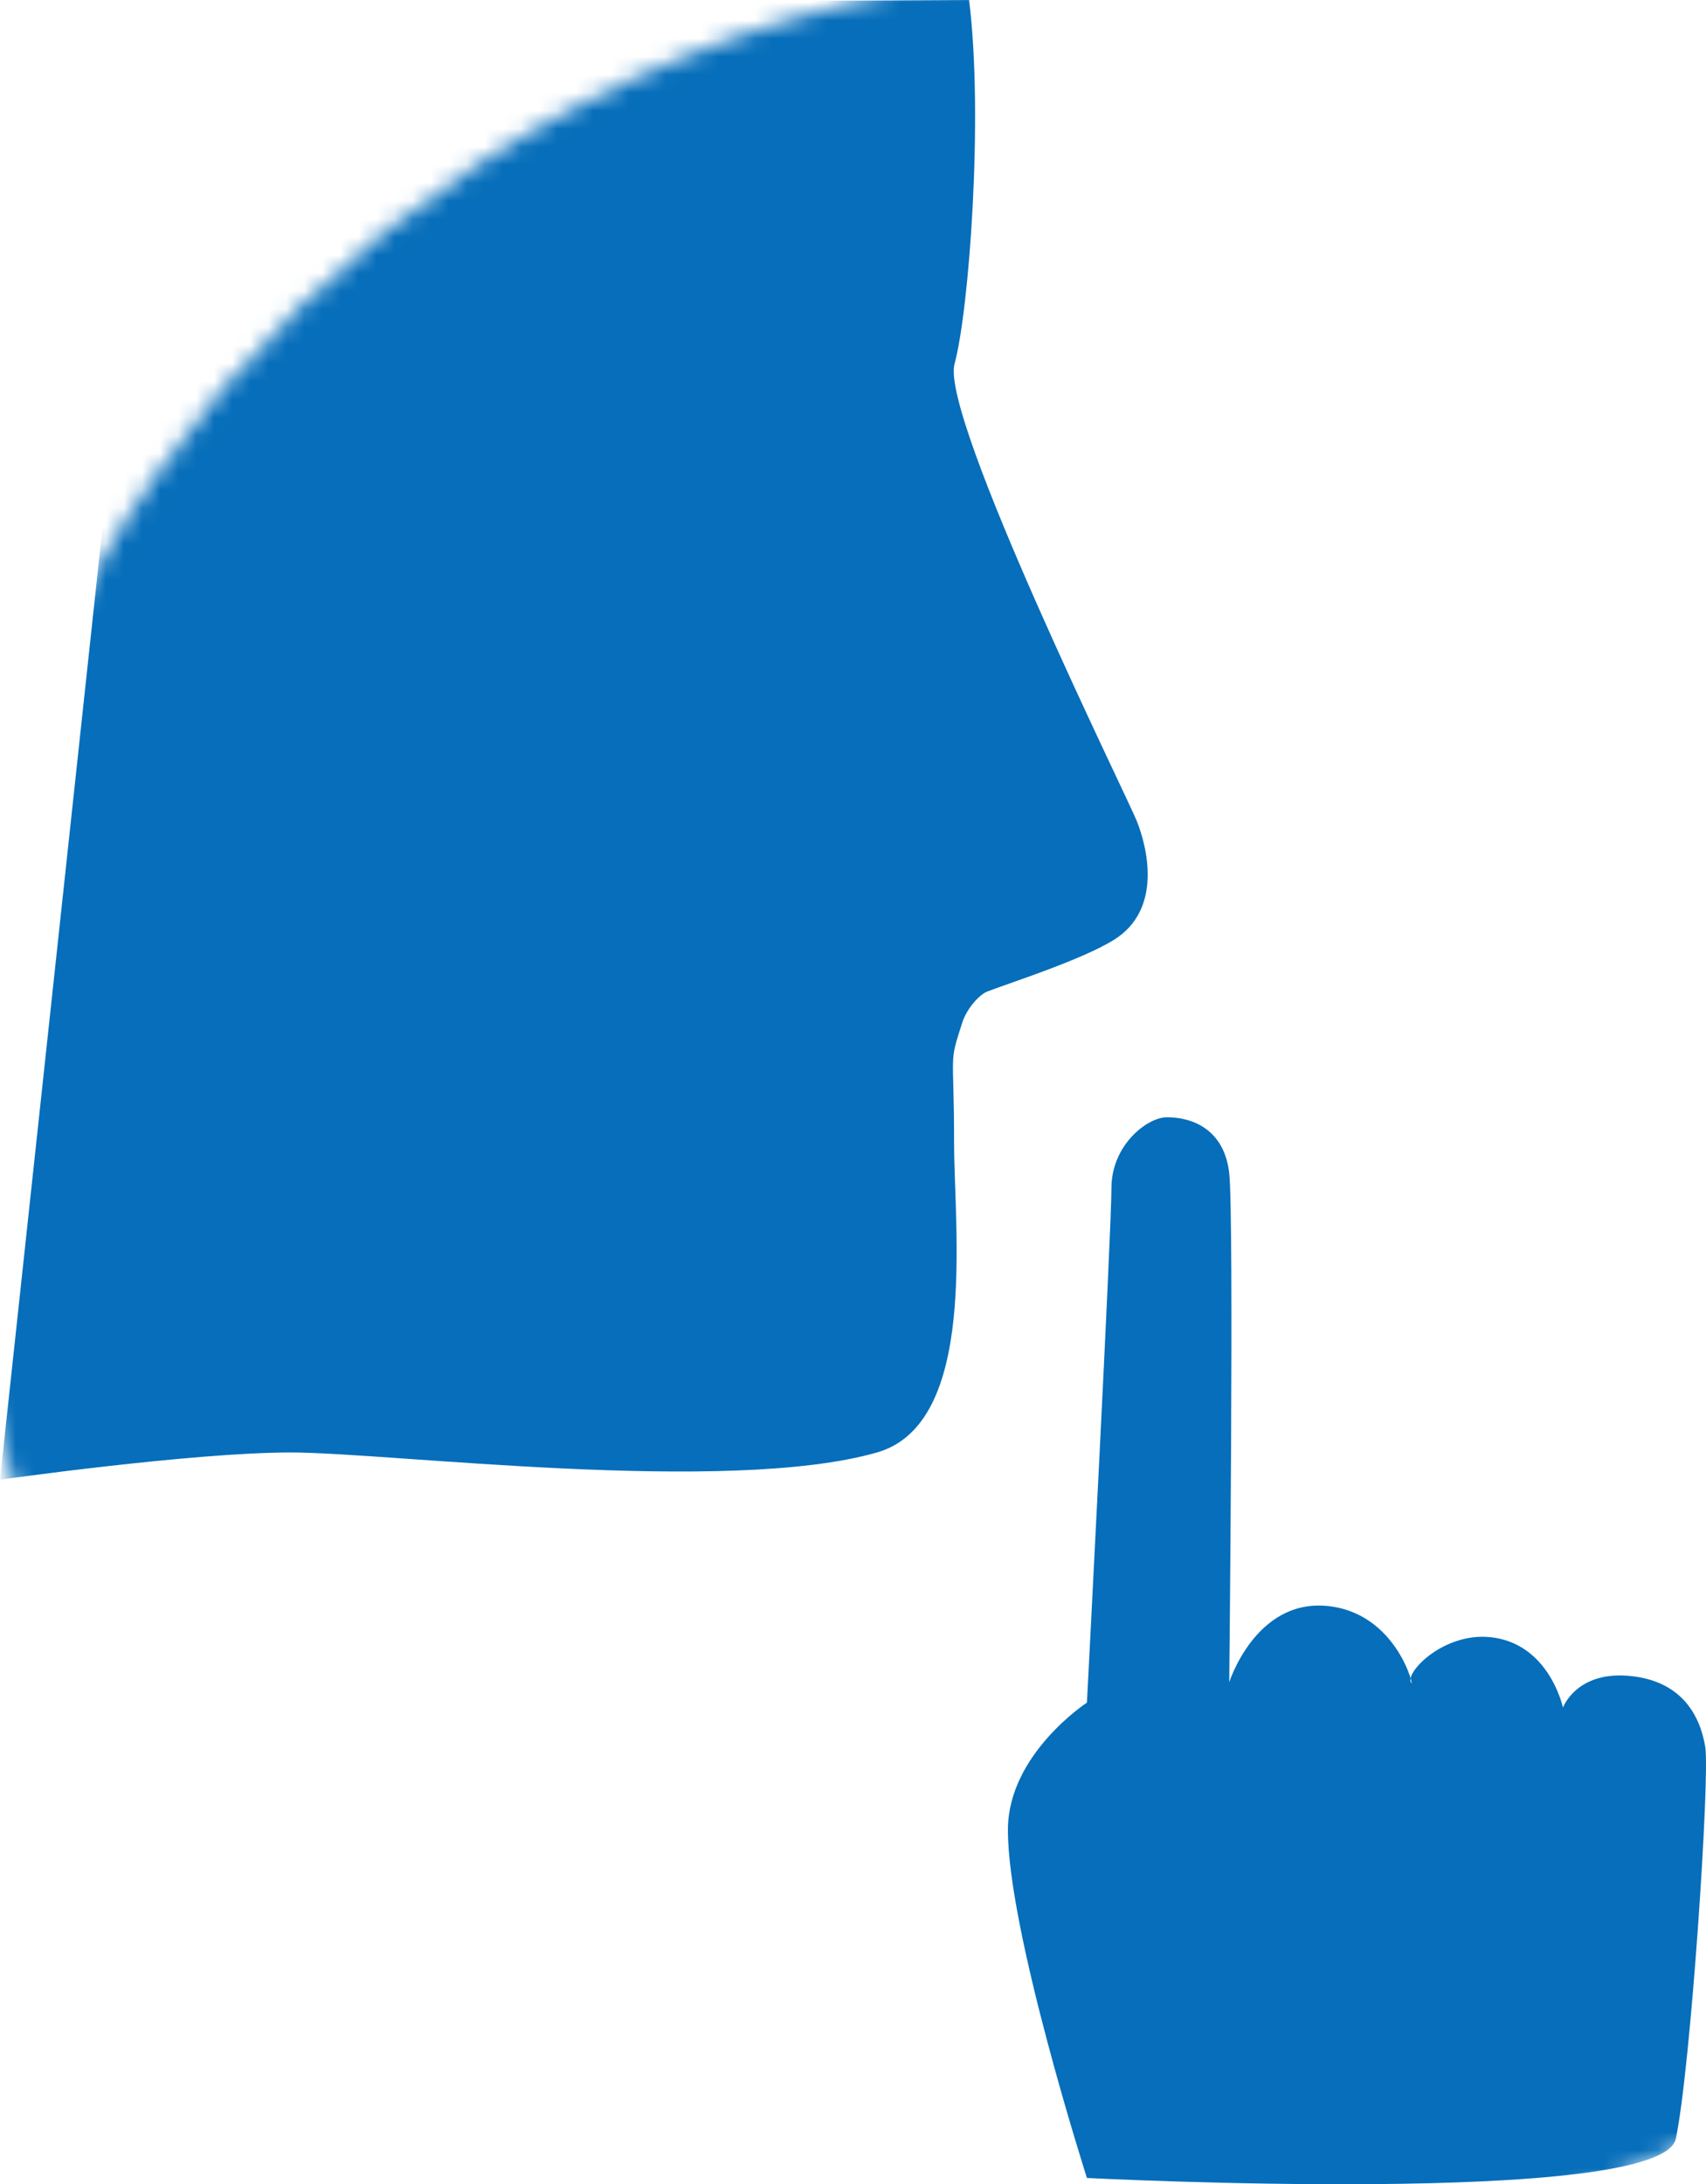
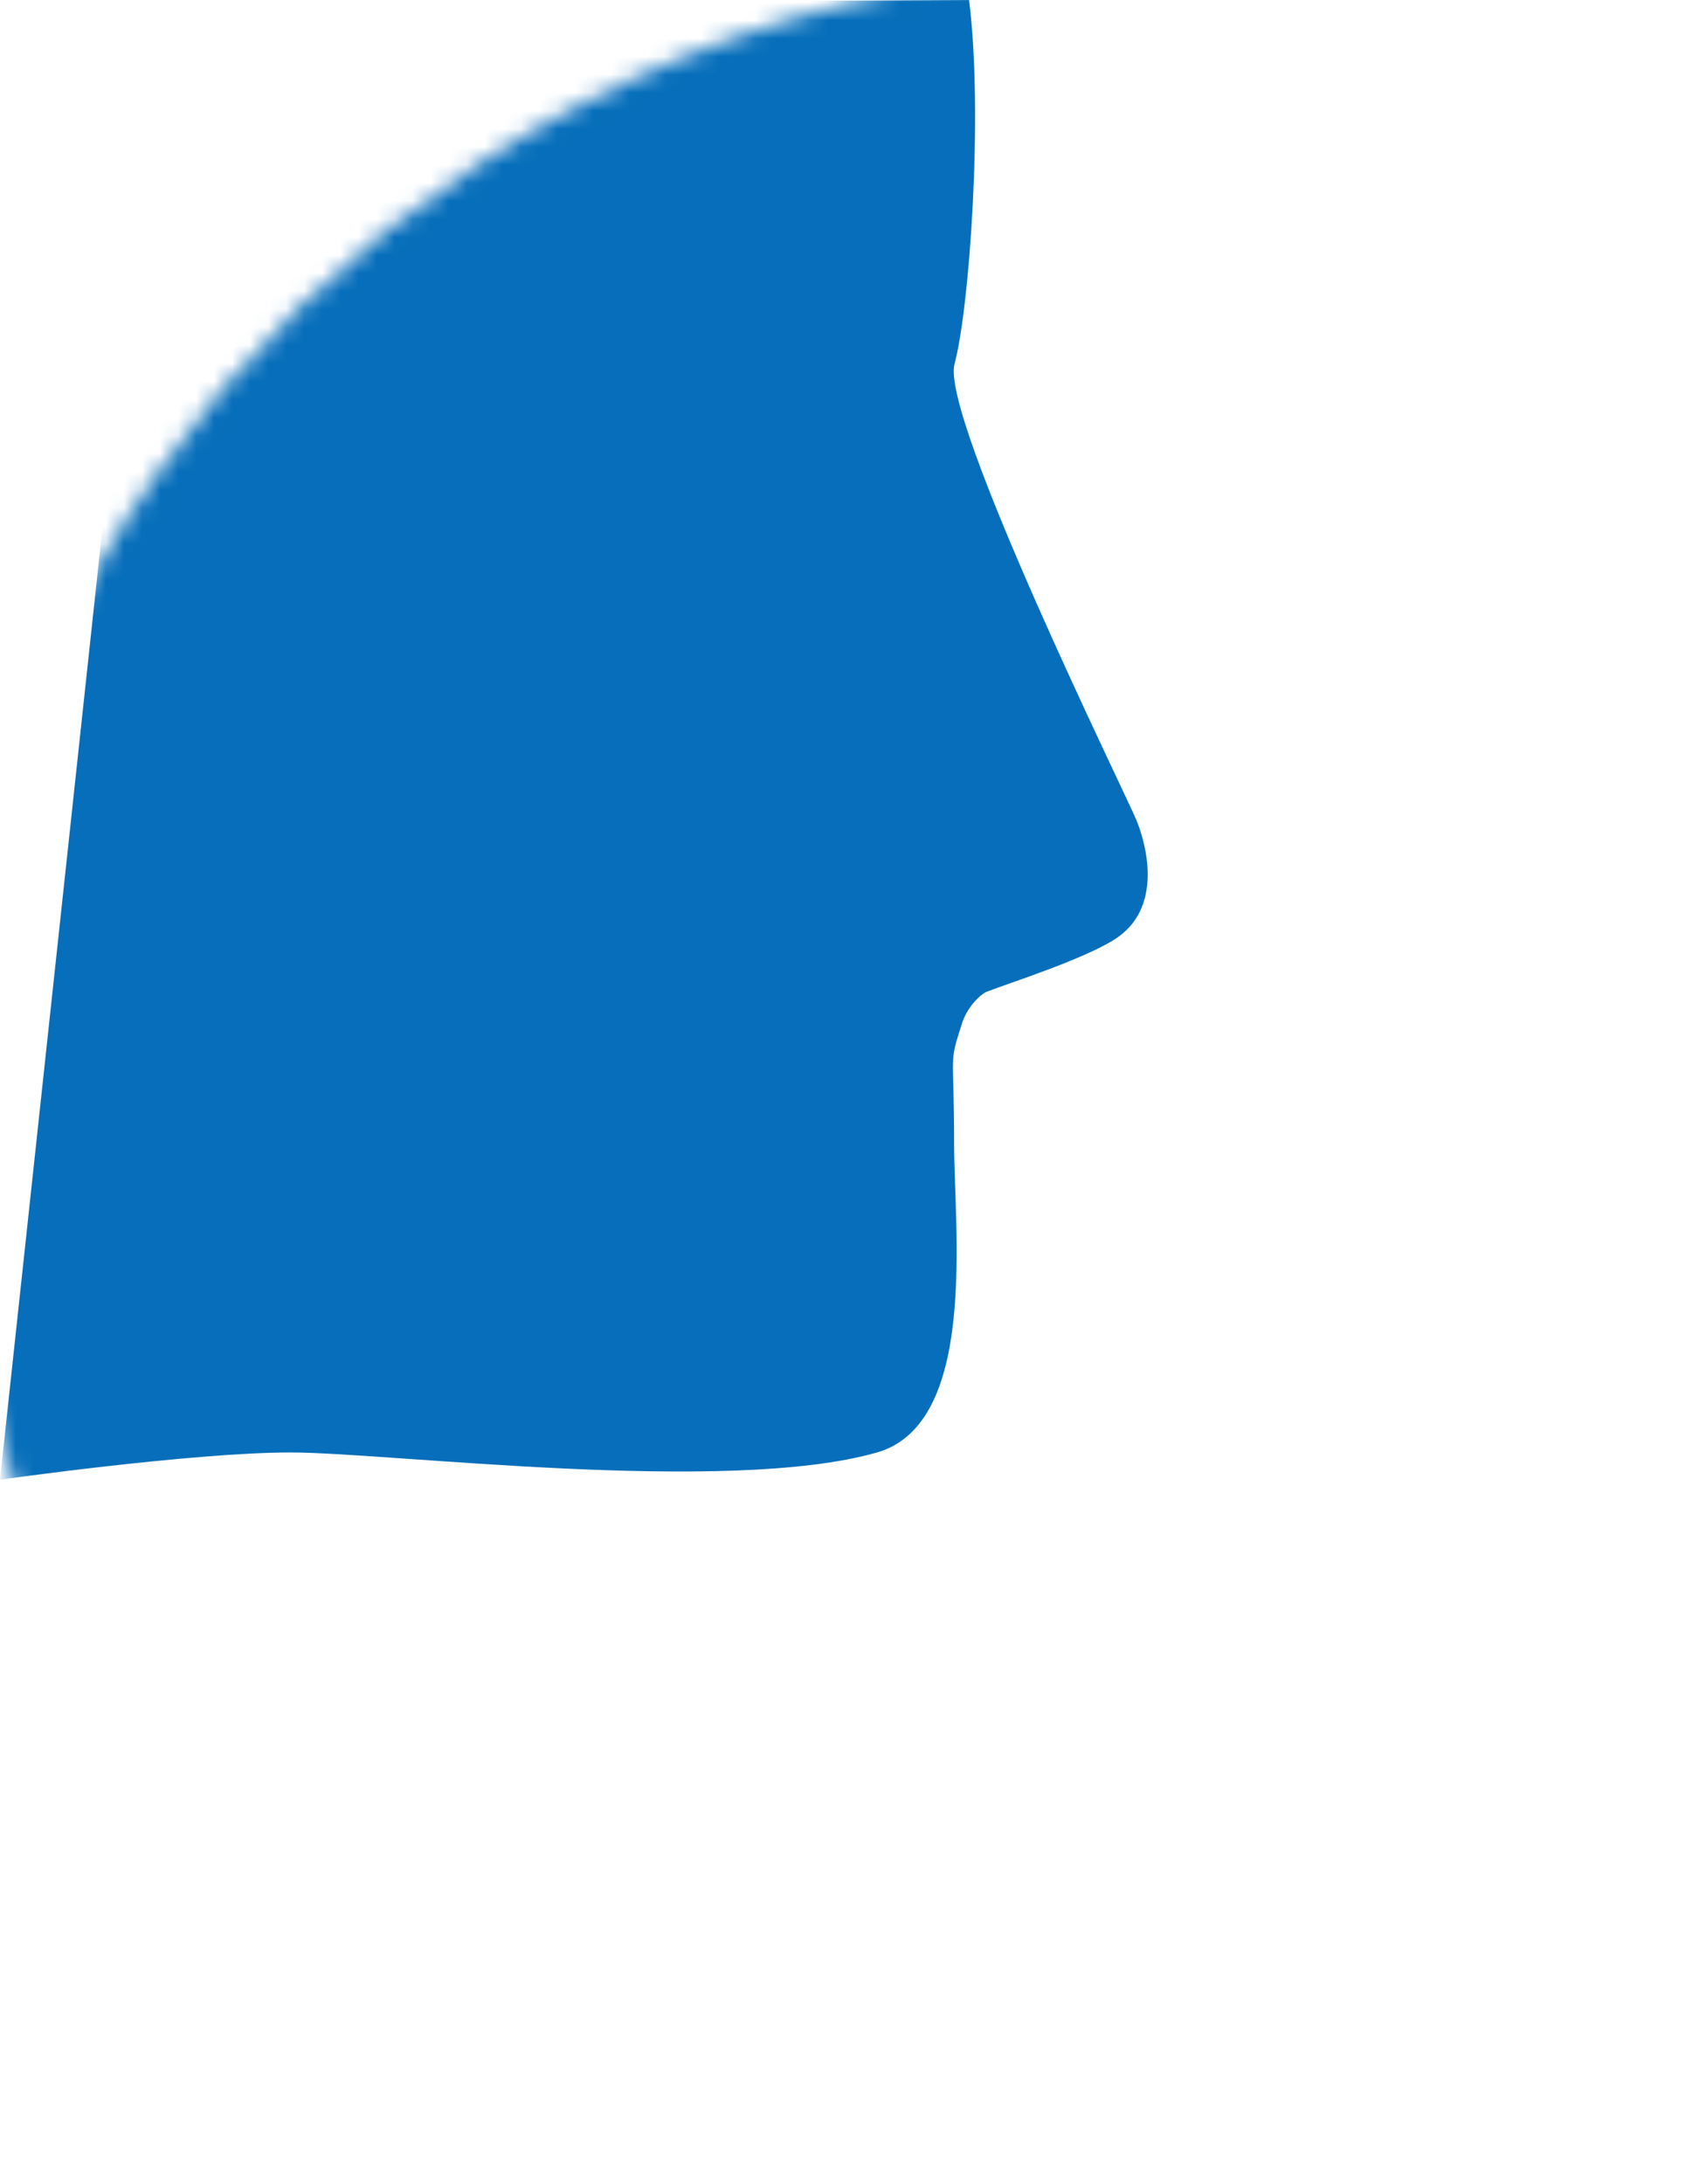
<svg xmlns="http://www.w3.org/2000/svg" xmlns:xlink="http://www.w3.org/1999/xlink" width="94.566px" height="121.02px" viewBox="0 0 94.566 121.02" version="1.1">
  <title>Group 10</title>
  <defs>
    <path d="M66.245,0.55 C29.658,0.55 0,29.078 0,64.274 L0,64.274 C0,99.467 29.658,128 66.245,128 L66.245,128 C102.829,128 132.49,99.467 132.49,64.274 L132.49,64.274 C132.49,29.078 102.829,0.55 66.245,0.55 Z" id="path-1" />
    <path d="M66.245,0.55 C29.658,0.55 0,29.078 0,64.274 L0,64.274 C0,99.467 29.658,128 66.245,128 L66.245,128 C102.829,128 132.49,99.467 132.49,64.274 L132.49,64.274" id="path-3" />
  </defs>
  <g id="Page-1" stroke="none" stroke-width="1" fill="none" fill-rule="evenodd">
    <g id="Group-10" transform="translate(-2.626, -2.371)">
      <g id="Group-7">
        <g id="Group-3">
          <mask id="mask-2" fill="white">
            <use xlink:href="#path-1" />
          </mask>
          <g id="Clip-2" />
          <path d="M56.343,2.371 C57.149,8.805 56.343,19.583 55.538,22.531 C54.733,25.482 65.098,46.508 65.635,47.849 C66.175,49.189 67.141,52.744 64.348,54.459 C62.56,55.557 58.749,56.779 57.362,57.303 C56.933,57.463 56.224,58.224 55.962,59.04 C55.198,61.423 55.513,60.436 55.513,65.736 C55.513,70.433 56.858,81.238 51.239,82.846 C42.944,85.221 24.202,82.846 18.741,82.846 C13.28,82.846 2.626,84.355 2.626,84.355 L11.431,2.586 L56.343,2.371 Z" id="Fill-1" fill="#066EBA" mask="url(#mask-2)" />
        </g>
        <g id="Group-6">
          <mask id="mask-4" fill="white">
            <use xlink:href="#path-3" />
          </mask>
          <g id="Clip-5" />
-           <path d="M62.876,123.044 C62.876,123.044 58.458,109.252 58.497,103.712 C58.525,99.55 62.876,96.707 62.876,96.707 C62.876,96.707 64.235,70.587 64.235,68.198 C64.235,65.81 66.223,64.274 67.31,64.274 C68.725,64.274 70.493,64.941 70.765,67.385 C71.036,69.828 70.765,95.576 70.765,95.576 C70.765,95.576 72.207,91.02 76.123,91.345 C80.137,91.679 81.1,96.172 80.829,95.576 C80.558,94.98 82.678,92.804 85.263,93.083 C88.51,93.433 89.263,96.98 89.263,96.98 C89.263,96.98 89.994,94.983 92.88,95.22 C95.925,95.474 96.877,97.523 97.149,99.15 C97.423,100.78 96.335,117.071 95.518,120.871 C94.702,124.674 62.876,123.044 62.876,123.044" id="Fill-4" fill="#066EBA" mask="url(#mask-4)" />
        </g>
      </g>
-       <path d="M66.43,124.759 C101.272,124.759 129.62,97.502 129.62,63.999 C129.62,30.495 101.272,3.241 66.43,3.241 C31.589,3.241 3.241,30.495 3.241,63.999 C3.241,97.502 31.589,124.759 66.43,124.759 Z" id="Stroke-8" />
    </g>
  </g>
</svg>